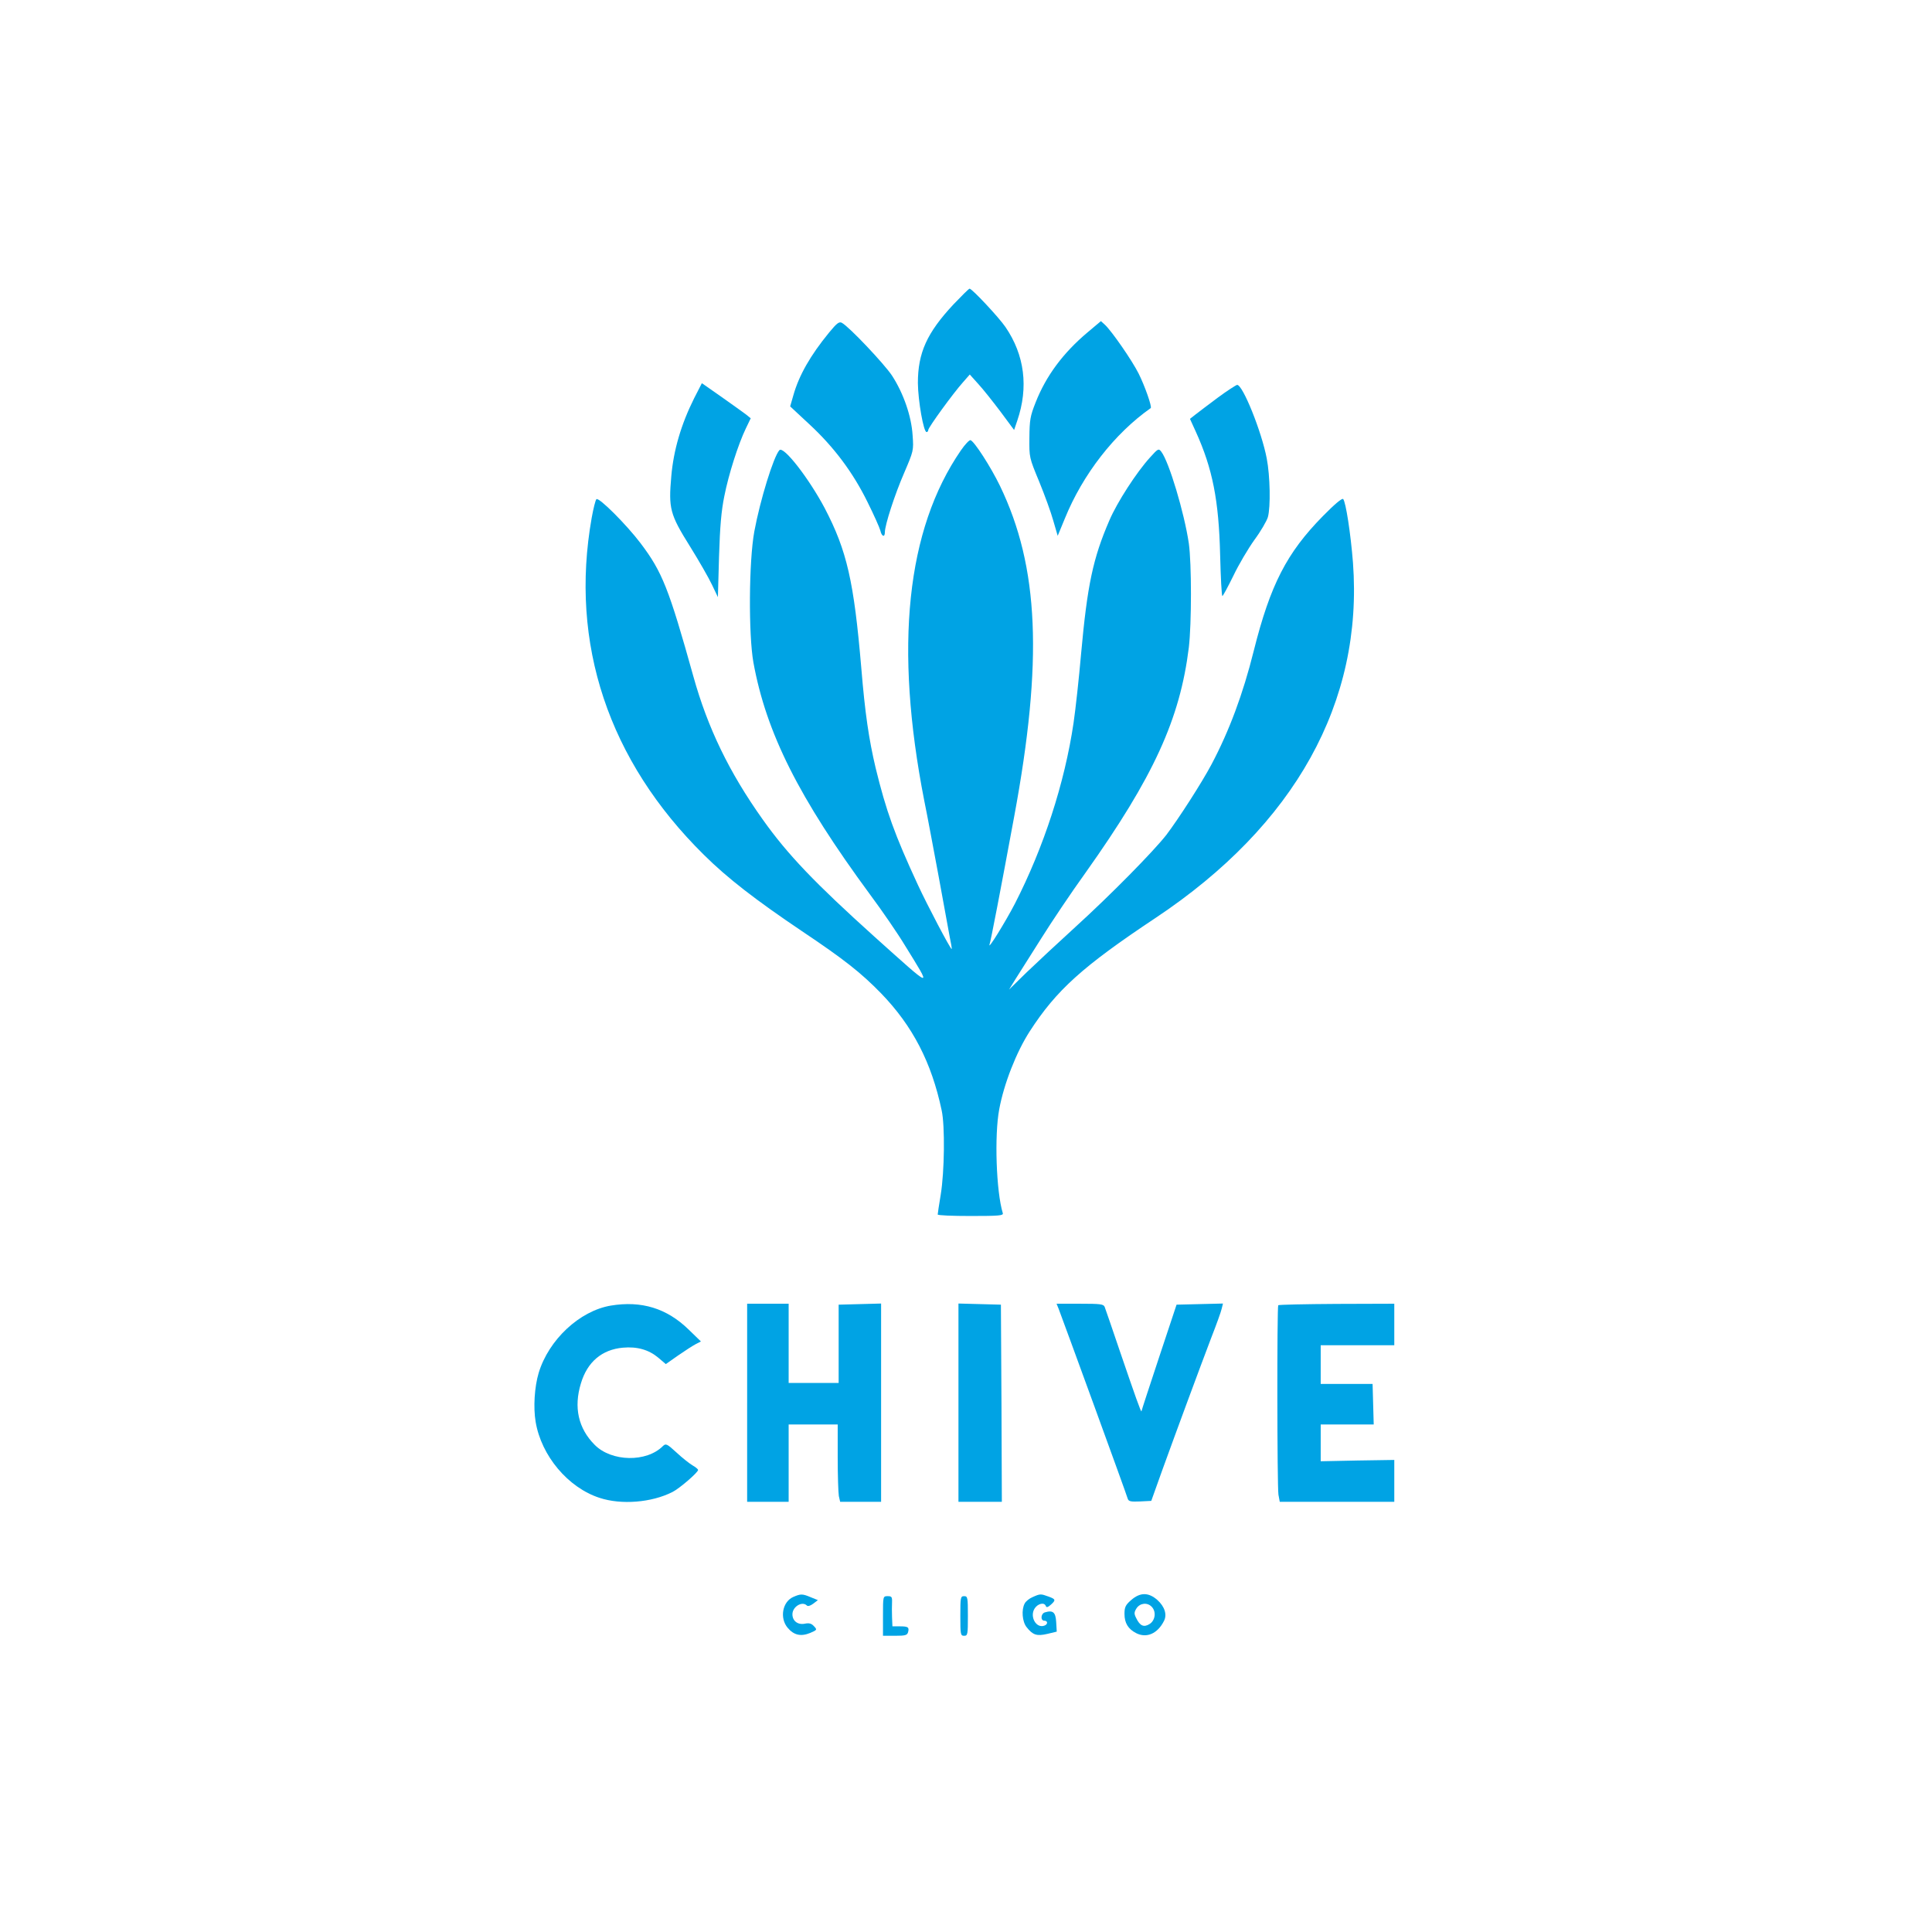
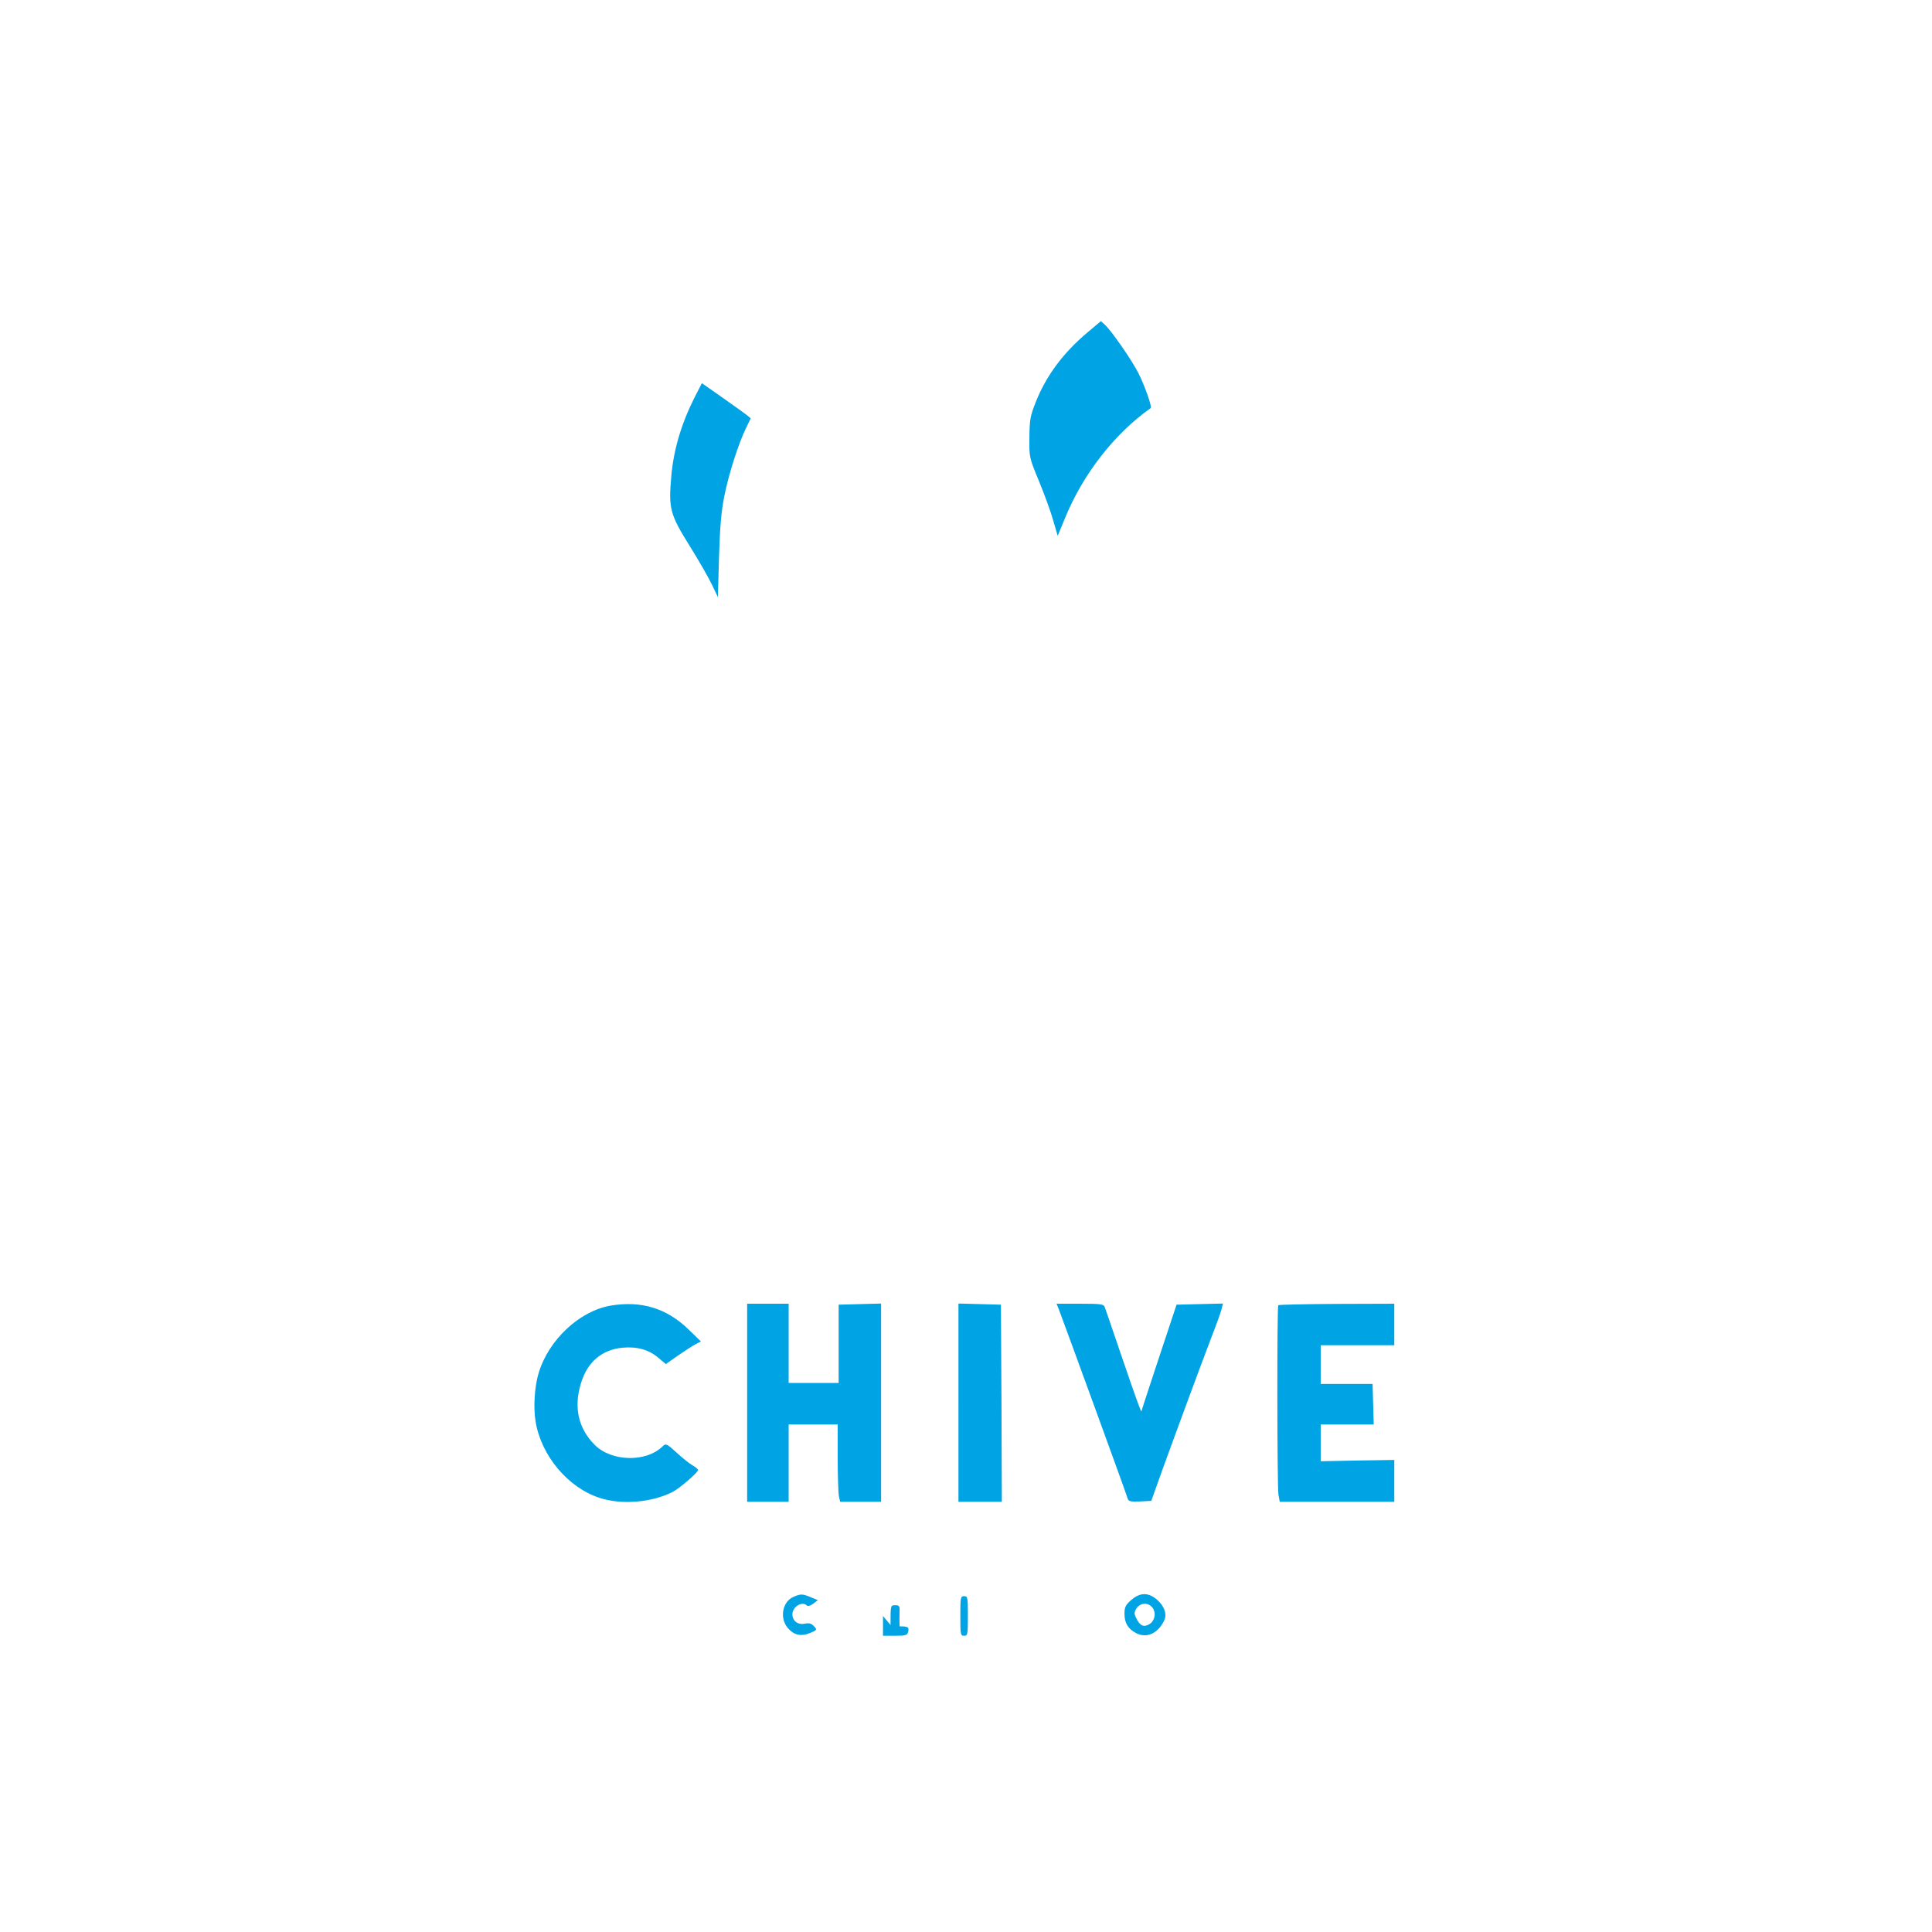
<svg xmlns="http://www.w3.org/2000/svg" version="1.0" width="1024pt" height="1024pt" viewBox="0 0 1024 1024" preserveAspectRatio="xMidYMid meet">
  <g transform="translate(0,1024) scale(0.1,-0.1)" fill="#00a3e4" stroke="none">
-     <path d="M5053 8626 c-140 -150 -188 -256 -188 -416 1 -95 30 -260 46 -260 5 0 9 5 9 11 0 13 132 195 185 254 l35 40 45 -50 c25 -27 78 -94 118 -147 l72 -97 17 50 c60 176 39 347 -63 496 -34 50 -177 203 -190 203 -4 0 -42 -38 -86 -84z" />
-     <path d="M4394 8477 c-99 -121 -159 -226 -189 -332 l-17 -59 101 -94 c132 -122 233 -258 309 -413 34 -68 64 -136 68 -151 7 -32 24 -38 24 -9 0 38 52 199 102 314 50 117 51 119 45 200 -6 100 -48 222 -109 316 -41 62 -228 260 -266 280 -14 8 -27 -2 -68 -52z" />
    <path d="M5765 8479 c-131 -110 -221 -232 -276 -372 -29 -73 -32 -93 -33 -187 -1 -105 -1 -105 52 -233 29 -71 63 -164 75 -208 l23 -79 38 92 c95 234 263 450 455 585 8 6 -31 117 -64 183 -35 70 -142 224 -178 258 l-22 20 -70 -59z" />
    <path d="M3679 8129 c-69 -138 -109 -275 -121 -413 -15 -171 -8 -201 99 -372 48 -77 100 -168 117 -204 l31 -65 6 215 c5 160 12 242 28 320 23 117 74 276 114 359 l26 54 -26 21 c-15 11 -73 53 -130 93 l-103 72 -41 -80z" />
-     <path d="M6454 8132 c-49 -37 -103 -77 -119 -90 l-28 -22 31 -68 c89 -196 122 -364 129 -654 3 -120 8 -218 12 -217 3 0 29 48 58 107 28 59 79 145 112 191 34 46 65 100 71 120 15 54 12 218 -6 311 -27 142 -127 391 -157 390 -6 -1 -53 -31 -103 -68z" />
-     <path d="M5093 7853 c-289 -420 -354 -1041 -194 -1858 17 -82 50 -262 76 -400 25 -137 51 -280 58 -317 8 -38 13 -68 11 -68 -7 0 -129 232 -179 340 -124 268 -168 391 -224 620 -36 153 -56 288 -76 530 -39 459 -76 621 -194 847 -84 158 -218 331 -240 307 -31 -34 -102 -264 -133 -431 -29 -158 -31 -545 -5 -693 68 -374 240 -717 619 -1232 64 -86 147 -207 185 -270 144 -234 155 -237 -163 48 -314 283 -459 434 -591 620 -178 250 -292 486 -368 759 -130 466 -165 554 -280 706 -75 99 -222 246 -234 233 -5 -5 -16 -49 -25 -99 -118 -666 89 -1287 595 -1786 124 -123 274 -239 519 -404 224 -150 314 -221 421 -331 166 -172 266 -364 320 -619 18 -82 15 -326 -5 -447 -9 -54 -16 -101 -16 -105 0 -5 79 -8 175 -8 151 0 174 2 170 15 -35 114 -45 413 -19 550 25 136 91 304 162 414 141 218 279 343 667 601 739 492 1101 1144 1046 1883 -12 153 -38 322 -52 337 -6 6 -46 -28 -107 -90 -192 -195 -279 -364 -367 -715 -57 -229 -130 -424 -223 -600 -53 -100 -175 -289 -240 -375 -69 -88 -294 -317 -482 -488 -91 -83 -207 -191 -259 -241 l-93 -91 34 55 c19 30 80 127 136 215 55 88 161 246 236 350 360 507 500 813 547 1193 15 128 15 445 0 552 -24 162 -105 433 -146 486 -14 18 -17 17 -60 -31 -71 -78 -174 -237 -215 -333 -87 -201 -117 -343 -150 -707 -11 -127 -29 -292 -40 -367 -47 -318 -158 -659 -311 -958 -50 -96 -146 -252 -134 -215 7 21 57 280 130 675 154 829 132 1326 -75 1755 -49 101 -136 236 -156 242 -6 2 -29 -22 -51 -54z" />
    <path d="M3237 3320 c-165 -28 -329 -181 -382 -357 -22 -74 -29 -182 -16 -259 30 -180 172 -349 339 -403 115 -38 276 -25 386 31 38 19 136 104 136 117 0 4 -13 15 -29 24 -17 10 -55 40 -85 68 -51 47 -57 49 -72 35 -87 -88 -273 -84 -362 6 -87 87 -112 199 -73 326 34 114 112 179 222 189 76 7 138 -11 188 -53 l40 -34 64 45 c36 25 78 52 93 60 l29 15 -65 63 c-116 113 -250 154 -413 127z" />
    <path d="M3960 2805 l0 -525 110 0 110 0 0 205 0 205 130 0 130 0 0 -174 c0 -95 3 -188 6 -205 l7 -31 108 0 109 0 0 525 0 526 -112 -3 -113 -3 0 -208 0 -207 -132 0 -133 0 0 210 0 210 -110 0 -110 0 0 -525z" />
    <path d="M5080 2805 l0 -525 115 0 115 0 -2 523 -3 522 -112 3 -113 3 0 -526z" />
    <path d="M5611 3303 c26 -68 359 -980 366 -1006 5 -15 15 -17 65 -15 l60 3 59 165 c75 207 197 537 259 700 27 69 52 138 55 153 l7 28 -123 -3 -123 -3 -93 -280 c-51 -154 -93 -282 -93 -285 -2 -8 -34 83 -115 320 -40 118 -76 223 -80 233 -6 15 -22 17 -131 17 l-124 0 11 -27z" />
    <path d="M6775 3322 c-7 -8 -6 -959 1 -1004 l7 -38 303 0 304 0 0 111 0 111 -195 -3 -195 -4 0 98 0 97 140 0 141 0 -3 108 -3 107 -138 0 -137 0 0 103 0 102 195 0 195 0 0 110 0 110 -305 -1 c-167 -1 -307 -4 -310 -7z" />
    <path d="M4205 1776 c-58 -25 -74 -112 -30 -164 33 -39 70 -47 119 -27 37 16 38 17 20 36 -13 14 -25 18 -49 13 -37 -7 -65 15 -65 50 0 40 51 71 76 47 5 -6 18 -3 34 9 l25 19 -37 15 c-45 19 -54 19 -93 2z" />
-     <path d="M5473 1775 c-17 -7 -36 -22 -42 -34 -18 -33 -13 -96 10 -125 33 -42 54 -49 110 -36 l50 12 -3 51 c-3 52 -17 64 -60 51 -22 -7 -24 -44 -3 -44 19 0 20 -19 1 -26 -44 -17 -80 48 -52 91 17 26 51 34 59 13 3 -9 10 -8 26 6 28 25 27 30 -12 44 -41 15 -44 15 -84 -3z" />
    <path d="M5995 1759 c-30 -26 -35 -38 -35 -73 0 -48 19 -80 62 -102 55 -28 113 -3 147 64 18 34 4 77 -35 112 -47 41 -91 41 -139 -1z m109 -35 c25 -25 20 -71 -10 -91 -31 -20 -52 -11 -72 31 -12 23 -11 31 2 52 19 28 57 32 80 8z" />
-     <path d="M4680 1675 l0 -105 64 0 c55 0 64 3 69 19 7 27 0 31 -45 31 l-38 0 -2 48 c-1 26 -1 62 0 80 1 28 -2 32 -23 32 -25 0 -25 0 -25 -105z" />
+     <path d="M4680 1675 l0 -105 64 0 c55 0 64 3 69 19 7 27 0 31 -45 31 c-1 26 -1 62 0 80 1 28 -2 32 -23 32 -25 0 -25 0 -25 -105z" />
    <path d="M5090 1675 c0 -98 1 -105 20 -105 19 0 20 7 20 105 0 98 -1 105 -20 105 -19 0 -20 -7 -20 -105z" />
  </g>
</svg>